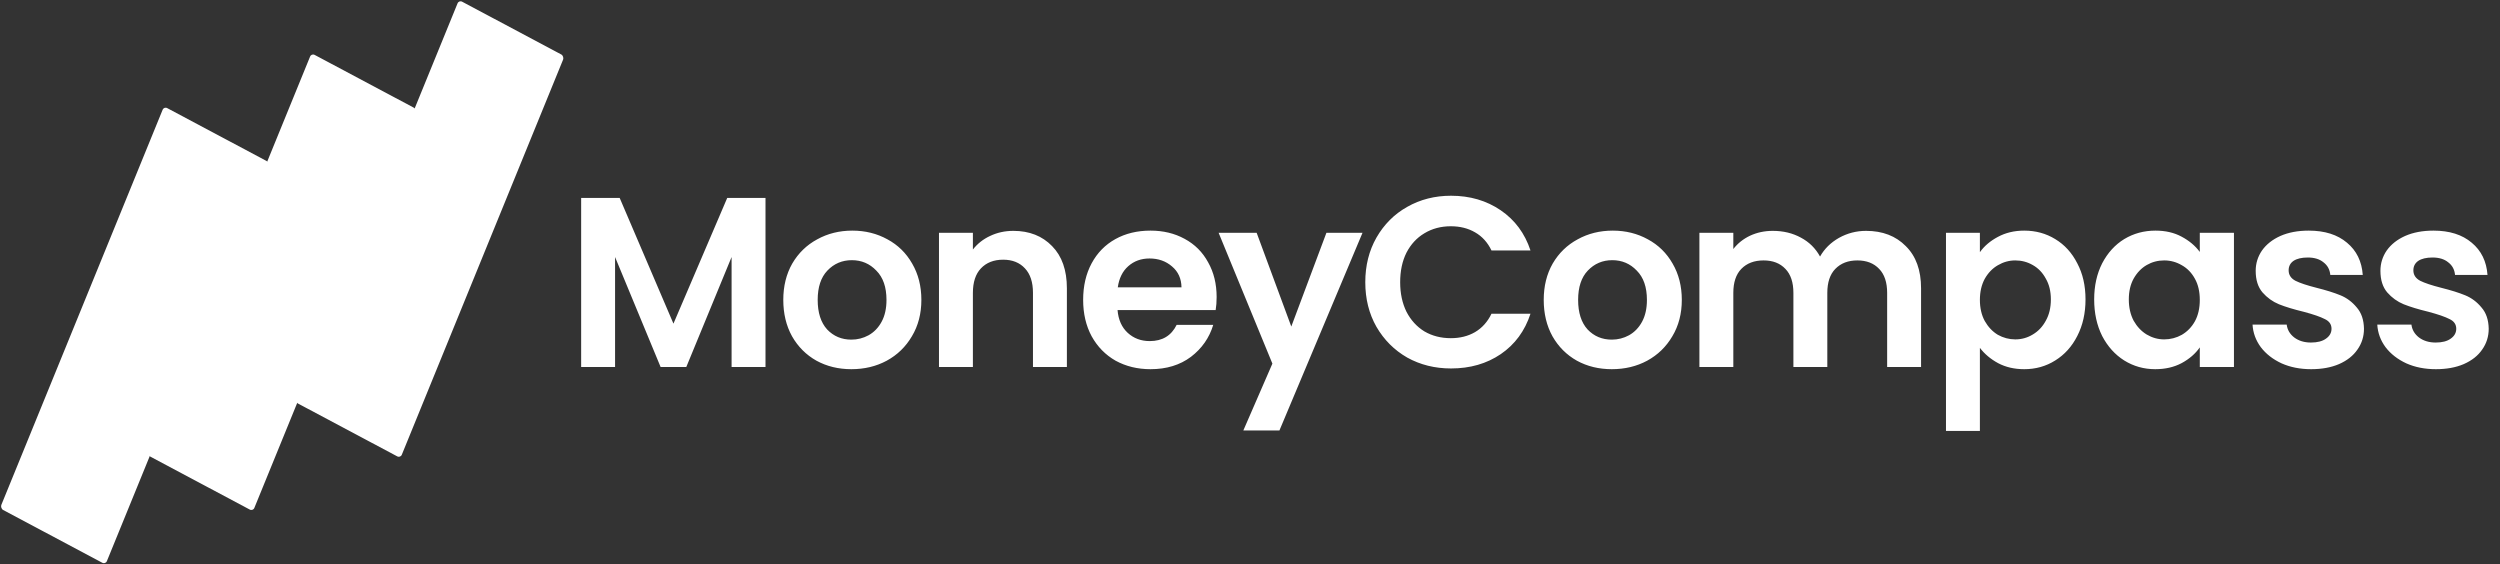
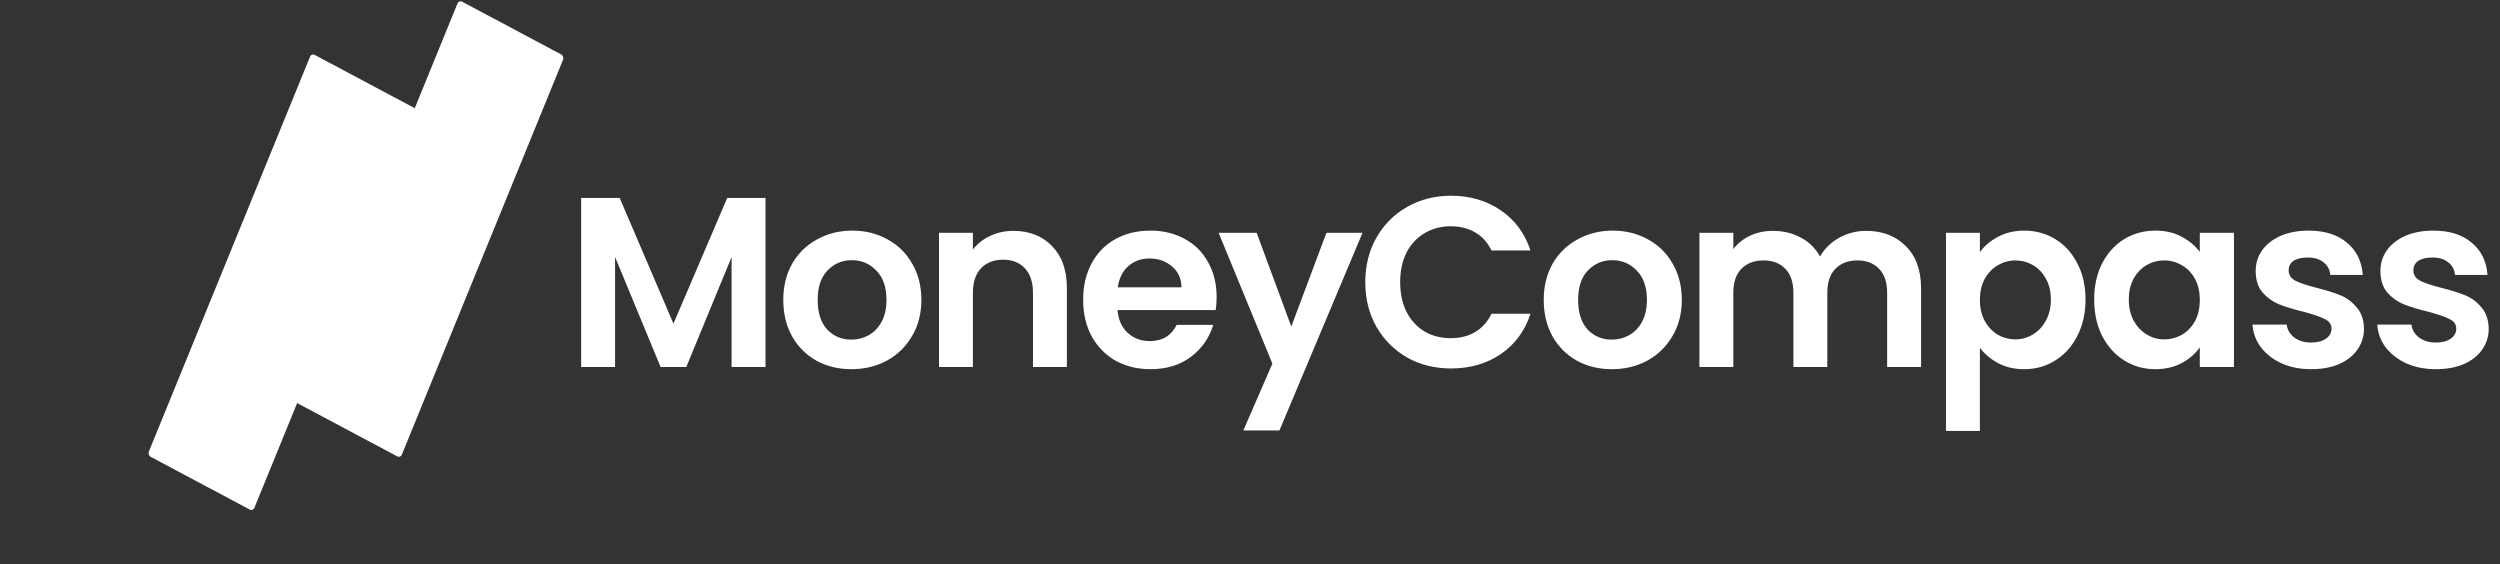
<svg xmlns="http://www.w3.org/2000/svg" width="2064" height="466" viewBox="0 0 2064 466" fill="none">
  <rect x="0" y="0" width="2064" height="466" fill="#333333" stroke="none" />
  <path d="M632 163.4V303H604V212.2L566.6 303H545.4L507.8 212.2V303H479.8V163.4H511.6L556 267.2L600.4 163.4H632ZM702.883 304.8C692.216 304.8 682.616 302.467 674.083 297.8C665.549 293 658.816 286.267 653.883 277.6C649.083 268.933 646.683 258.933 646.683 247.6C646.683 236.267 649.149 226.267 654.083 217.6C659.149 208.933 666.016 202.267 674.683 197.6C683.349 192.8 693.016 190.4 703.683 190.4C714.349 190.4 724.016 192.8 732.683 197.6C741.349 202.267 748.149 208.933 753.083 217.6C758.149 226.267 760.683 236.267 760.683 247.6C760.683 258.933 758.083 268.933 752.883 277.6C747.816 286.267 740.883 293 732.083 297.8C723.416 302.467 713.683 304.8 702.883 304.8ZM702.883 280.4C707.949 280.4 712.683 279.2 717.083 276.8C721.616 274.267 725.216 270.533 727.883 265.6C730.549 260.667 731.883 254.667 731.883 247.6C731.883 237.067 729.083 229 723.483 223.4C718.016 217.667 711.283 214.8 703.283 214.8C695.283 214.8 688.549 217.667 683.083 223.4C677.749 229 675.083 237.067 675.083 247.6C675.083 258.133 677.683 266.267 682.883 272C688.216 277.6 694.883 280.4 702.883 280.4ZM836.622 190.6C849.822 190.6 860.489 194.8 868.622 203.2C876.755 211.467 880.822 223.067 880.822 238V303H852.822V241.8C852.822 233 850.622 226.267 846.222 221.6C841.822 216.8 835.822 214.4 828.222 214.4C820.489 214.4 814.355 216.8 809.822 221.6C805.422 226.267 803.222 233 803.222 241.8V303H775.222V192.2H803.222V206C806.955 201.2 811.689 197.467 817.422 194.8C823.289 192 829.689 190.6 836.622 190.6ZM1004.45 245.2C1004.45 249.2 1004.18 252.8 1003.65 256H922.648C923.315 264 926.115 270.267 931.048 274.8C935.982 279.333 942.048 281.6 949.248 281.6C959.648 281.6 967.048 277.133 971.448 268.2H1001.65C998.448 278.867 992.315 287.667 983.248 294.6C974.182 301.4 963.048 304.8 949.848 304.8C939.182 304.8 929.582 302.467 921.048 297.8C912.648 293 906.048 286.267 901.248 277.6C896.582 268.933 894.248 258.933 894.248 247.6C894.248 236.133 896.582 226.067 901.248 217.4C905.915 208.733 912.448 202.067 920.848 197.4C929.248 192.733 938.915 190.4 949.848 190.4C960.382 190.4 969.782 192.667 978.048 197.2C986.448 201.733 992.915 208.2 997.448 216.6C1002.12 224.867 1004.45 234.4 1004.45 245.2ZM975.448 237.2C975.315 230 972.715 224.267 967.648 220C962.582 215.6 956.382 213.4 949.048 213.4C942.115 213.4 936.248 215.533 931.448 219.8C926.782 223.933 923.915 229.733 922.848 237.2H975.448ZM1124.89 192.2L1056.29 355.4H1026.49L1050.49 300.2L1006.09 192.2H1037.49L1066.09 269.6L1095.09 192.2H1124.89ZM1127.18 233C1127.18 219.267 1130.25 207 1136.38 196.2C1142.65 185.267 1151.11 176.8 1161.78 170.8C1172.58 164.667 1184.65 161.6 1197.98 161.6C1213.58 161.6 1227.25 165.6 1238.98 173.6C1250.71 181.6 1258.91 192.667 1263.58 206.8H1231.38C1228.18 200.133 1223.65 195.133 1217.78 191.8C1212.05 188.467 1205.38 186.8 1197.78 186.8C1189.65 186.8 1182.38 188.733 1175.98 192.6C1169.71 196.333 1164.78 201.667 1161.18 208.6C1157.71 215.533 1155.98 223.667 1155.98 233C1155.98 242.2 1157.71 250.333 1161.18 257.4C1164.78 264.333 1169.71 269.733 1175.98 273.6C1182.38 277.333 1189.65 279.2 1197.78 279.2C1205.38 279.2 1212.05 277.533 1217.78 274.2C1223.65 270.733 1228.18 265.667 1231.38 259H1263.58C1258.91 273.267 1250.71 284.4 1238.98 292.4C1227.38 300.267 1213.71 304.2 1197.98 304.2C1184.65 304.2 1172.58 301.2 1161.78 295.2C1151.11 289.067 1142.65 280.6 1136.38 269.8C1130.25 259 1127.18 246.733 1127.18 233ZM1330.7 304.8C1320.03 304.8 1310.43 302.467 1301.9 297.8C1293.36 293 1286.63 286.267 1281.7 277.6C1276.9 268.933 1274.5 258.933 1274.5 247.6C1274.5 236.267 1276.96 226.267 1281.9 217.6C1286.96 208.933 1293.83 202.267 1302.5 197.6C1311.16 192.8 1320.83 190.4 1331.5 190.4C1342.16 190.4 1351.83 192.8 1360.5 197.6C1369.16 202.267 1375.96 208.933 1380.9 217.6C1385.96 226.267 1388.5 236.267 1388.5 247.6C1388.5 258.933 1385.9 268.933 1380.7 277.6C1375.63 286.267 1368.7 293 1359.9 297.8C1351.23 302.467 1341.5 304.8 1330.7 304.8ZM1330.7 280.4C1335.76 280.4 1340.5 279.2 1344.9 276.8C1349.43 274.267 1353.03 270.533 1355.7 265.6C1358.36 260.667 1359.7 254.667 1359.7 247.6C1359.7 237.067 1356.9 229 1351.3 223.4C1345.83 217.667 1339.1 214.8 1331.1 214.8C1323.1 214.8 1316.36 217.667 1310.9 223.4C1305.56 229 1302.9 237.067 1302.9 247.6C1302.9 258.133 1305.5 266.267 1310.7 272C1316.03 277.6 1322.7 280.4 1330.7 280.4ZM1540.63 190.6C1554.23 190.6 1565.17 194.8 1573.43 203.2C1581.83 211.467 1586.03 223.067 1586.03 238V303H1558.03V241.8C1558.03 233.133 1555.83 226.533 1551.43 222C1547.03 217.333 1541.03 215 1533.43 215C1525.83 215 1519.77 217.333 1515.23 222C1510.83 226.533 1508.63 233.133 1508.63 241.8V303H1480.63V241.8C1480.63 233.133 1478.43 226.533 1474.03 222C1469.63 217.333 1463.63 215 1456.03 215C1448.3 215 1442.17 217.333 1437.63 222C1433.23 226.533 1431.03 233.133 1431.03 241.8V303H1403.03V192.2H1431.03V205.6C1434.63 200.933 1439.23 197.267 1444.83 194.6C1450.57 191.933 1456.83 190.6 1463.63 190.6C1472.3 190.6 1480.03 192.467 1486.83 196.2C1493.63 199.8 1498.9 205 1502.63 211.8C1506.23 205.4 1511.43 200.267 1518.23 196.4C1525.17 192.533 1532.63 190.6 1540.63 190.6ZM1634.6 208.2C1638.2 203.133 1643.14 198.933 1649.4 195.6C1655.8 192.133 1663.07 190.4 1671.2 190.4C1680.67 190.4 1689.2 192.733 1696.8 197.4C1704.54 202.067 1710.6 208.733 1715 217.4C1719.54 225.933 1721.8 235.867 1721.8 247.2C1721.8 258.533 1719.54 268.6 1715 277.4C1710.6 286.067 1704.54 292.8 1696.8 297.6C1689.2 302.4 1680.67 304.8 1671.2 304.8C1663.07 304.8 1655.87 303.133 1649.6 299.8C1643.47 296.467 1638.47 292.267 1634.6 287.2V355.8H1606.6V192.2H1634.6V208.2ZM1693.2 247.2C1693.2 240.533 1691.8 234.8 1689 230C1686.34 225.067 1682.74 221.333 1678.2 218.8C1673.8 216.267 1669 215 1663.8 215C1658.74 215 1653.94 216.333 1649.4 219C1645 221.533 1641.4 225.267 1638.6 230.2C1635.94 235.133 1634.6 240.933 1634.6 247.6C1634.6 254.267 1635.94 260.067 1638.6 265C1641.4 269.933 1645 273.733 1649.4 276.4C1653.94 278.933 1658.74 280.2 1663.8 280.2C1669 280.2 1673.8 278.867 1678.2 276.2C1682.74 273.533 1686.34 269.733 1689 264.8C1691.8 259.867 1693.2 254 1693.2 247.2ZM1728.95 247.2C1728.95 236 1731.15 226.067 1735.55 217.4C1740.08 208.733 1746.15 202.067 1753.75 197.4C1761.48 192.733 1770.08 190.4 1779.55 190.4C1787.82 190.4 1795.02 192.067 1801.15 195.4C1807.42 198.733 1812.42 202.933 1816.15 208V192.2H1844.35V303H1816.15V286.8C1812.55 292 1807.55 296.333 1801.15 299.8C1794.88 303.133 1787.62 304.8 1779.35 304.8C1770.02 304.8 1761.48 302.4 1753.75 297.6C1746.15 292.8 1740.08 286.067 1735.55 277.4C1731.15 268.6 1728.95 258.533 1728.95 247.2ZM1816.15 247.6C1816.15 240.8 1814.82 235 1812.15 230.2C1809.48 225.267 1805.88 221.533 1801.35 219C1796.82 216.333 1791.95 215 1786.75 215C1781.55 215 1776.75 216.267 1772.35 218.8C1767.95 221.333 1764.35 225.067 1761.55 230C1758.88 234.8 1757.55 240.533 1757.55 247.2C1757.55 253.867 1758.88 259.733 1761.55 264.8C1764.35 269.733 1767.95 273.533 1772.35 276.2C1776.88 278.867 1781.68 280.2 1786.75 280.2C1791.95 280.2 1796.82 278.933 1801.35 276.4C1805.88 273.733 1809.48 270 1812.15 265.2C1814.82 260.267 1816.15 254.4 1816.15 247.6ZM1908.1 304.8C1899.03 304.8 1890.9 303.2 1883.7 300C1876.5 296.667 1870.77 292.2 1866.5 286.6C1862.37 281 1860.1 274.8 1859.7 268H1887.9C1888.43 272.267 1890.5 275.8 1894.1 278.6C1897.83 281.4 1902.43 282.8 1907.9 282.8C1913.23 282.8 1917.37 281.733 1920.3 279.6C1923.37 277.467 1924.9 274.733 1924.9 271.4C1924.9 267.8 1923.03 265.133 1919.3 263.4C1915.7 261.533 1909.9 259.533 1901.9 257.4C1893.63 255.4 1886.83 253.333 1881.5 251.2C1876.3 249.067 1871.77 245.8 1867.9 241.4C1864.17 237 1862.3 231.067 1862.3 223.6C1862.3 217.467 1864.03 211.867 1867.5 206.8C1871.1 201.733 1876.17 197.733 1882.7 194.8C1889.37 191.867 1897.17 190.4 1906.1 190.4C1919.3 190.4 1929.83 193.733 1937.7 200.4C1945.57 206.933 1949.9 215.8 1950.7 227H1923.9C1923.5 222.6 1921.63 219.133 1918.3 216.6C1915.1 213.933 1910.77 212.6 1905.3 212.6C1900.23 212.6 1896.3 213.533 1893.5 215.4C1890.83 217.267 1889.5 219.867 1889.5 223.2C1889.5 226.933 1891.37 229.8 1895.1 231.8C1898.83 233.667 1904.63 235.6 1912.5 237.6C1920.5 239.6 1927.1 241.667 1932.3 243.8C1937.5 245.933 1941.97 249.267 1945.7 253.8C1949.57 258.2 1951.57 264.067 1951.7 271.4C1951.7 277.8 1949.9 283.533 1946.3 288.6C1942.83 293.667 1937.77 297.667 1931.1 300.6C1924.57 303.4 1916.9 304.8 1908.1 304.8ZM2011.08 304.8C2002.02 304.8 1993.88 303.2 1986.68 300C1979.48 296.667 1973.75 292.2 1969.48 286.6C1965.35 281 1963.08 274.8 1962.68 268H1990.88C1991.42 272.267 1993.48 275.8 1997.08 278.6C2000.82 281.4 2005.42 282.8 2010.88 282.8C2016.22 282.8 2020.35 281.733 2023.28 279.6C2026.35 277.467 2027.88 274.733 2027.88 271.4C2027.88 267.8 2026.02 265.133 2022.28 263.4C2018.68 261.533 2012.88 259.533 2004.88 257.4C1996.62 255.4 1989.82 253.333 1984.48 251.2C1979.28 249.067 1974.75 245.8 1970.88 241.4C1967.15 237 1965.28 231.067 1965.28 223.6C1965.28 217.467 1967.02 211.867 1970.48 206.8C1974.08 201.733 1979.15 197.733 1985.68 194.8C1992.35 191.867 2000.15 190.4 2009.08 190.4C2022.28 190.4 2032.82 193.733 2040.68 200.4C2048.55 206.933 2052.88 215.8 2053.68 227H2026.88C2026.48 222.6 2024.62 219.133 2021.28 216.6C2018.08 213.933 2013.75 212.6 2008.28 212.6C2003.22 212.6 1999.28 213.533 1996.48 215.4C1993.82 217.267 1992.48 219.867 1992.48 223.2C1992.48 226.933 1994.35 229.8 1998.08 231.8C2001.82 233.667 2007.62 235.6 2015.48 237.6C2023.48 239.6 2030.08 241.667 2035.28 243.8C2040.48 245.933 2044.95 249.267 2048.68 253.8C2052.55 258.2 2054.55 264.067 2054.68 271.4C2054.68 277.8 2052.88 283.533 2049.28 288.6C2045.82 293.667 2040.75 297.667 2034.08 300.6C2027.55 303.4 2019.88 304.8 2011.08 304.8Z" fill="white" />
  <rect width="98.701" height="358.31" rx="3" transform="matrix(0.883 0.47 -0.378 0.926 257.145 43.925)" fill="url(#paint0_linear_44_2)" />
  <rect width="98.701" height="358.31" rx="3" transform="matrix(0.883 0.47 -0.378 0.926 378.89 0)" fill="url(#paint1_linear_44_2)" />
-   <rect width="98.701" height="358.31" rx="3" transform="matrix(0.883 0.47 -0.378 0.926 135.4 87.849)" fill="url(#paint2_linear_44_2)" />
  <defs>
    <linearGradient id="paint0_linear_44_2" x1="49.35" y1="0" x2="49.35" y2="358.31" gradientUnits="userSpaceOnUse">
      <stop stop-color="#ffffff" />
      <stop offset="1" stop-color="#ffffff" />
    </linearGradient>
    <linearGradient id="paint1_linear_44_2" x1="49.35" y1="0" x2="49.35" y2="358.31" gradientUnits="userSpaceOnUse">
      <stop stop-color="#ffffff" />
      <stop offset="1" stop-color="#ffffff" />
    </linearGradient>
    <linearGradient id="paint2_linear_44_2" x1="49.35" y1="0" x2="49.35" y2="358.31" gradientUnits="userSpaceOnUse">
      <stop stop-color="#ffffff" />
      <stop offset="1" stop-color="#ffffff" />
    </linearGradient>
  </defs>
</svg>